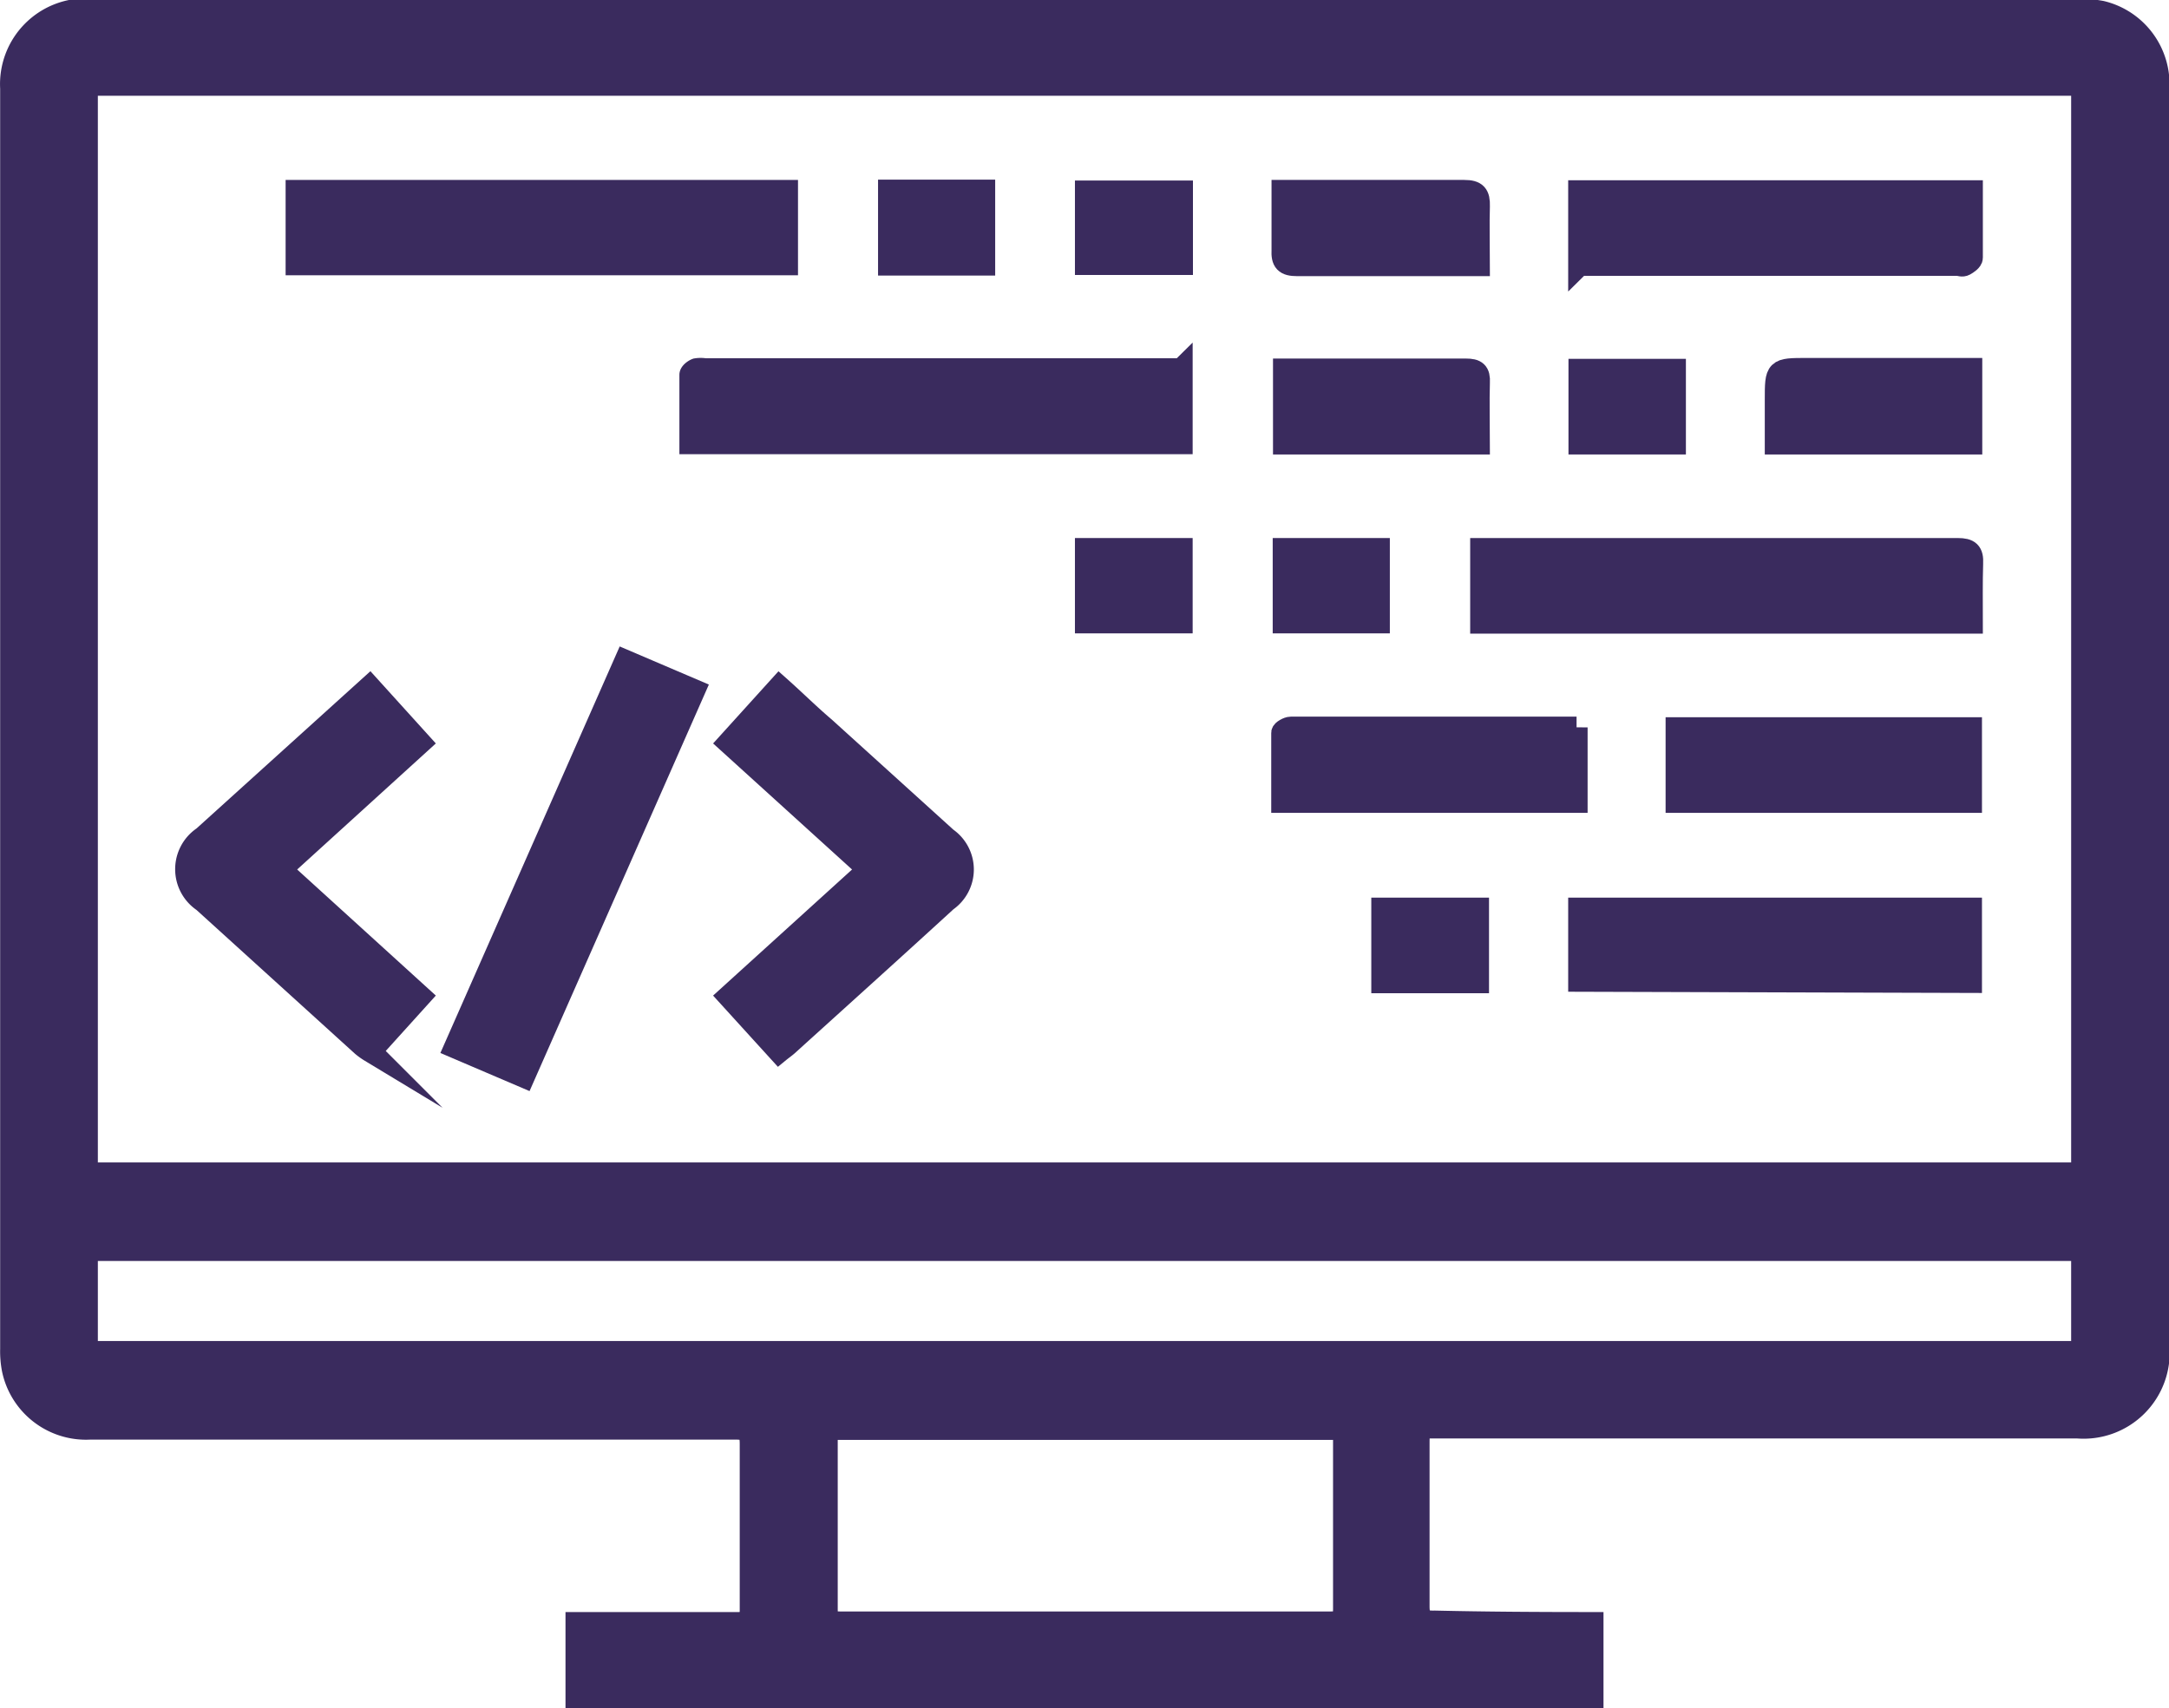
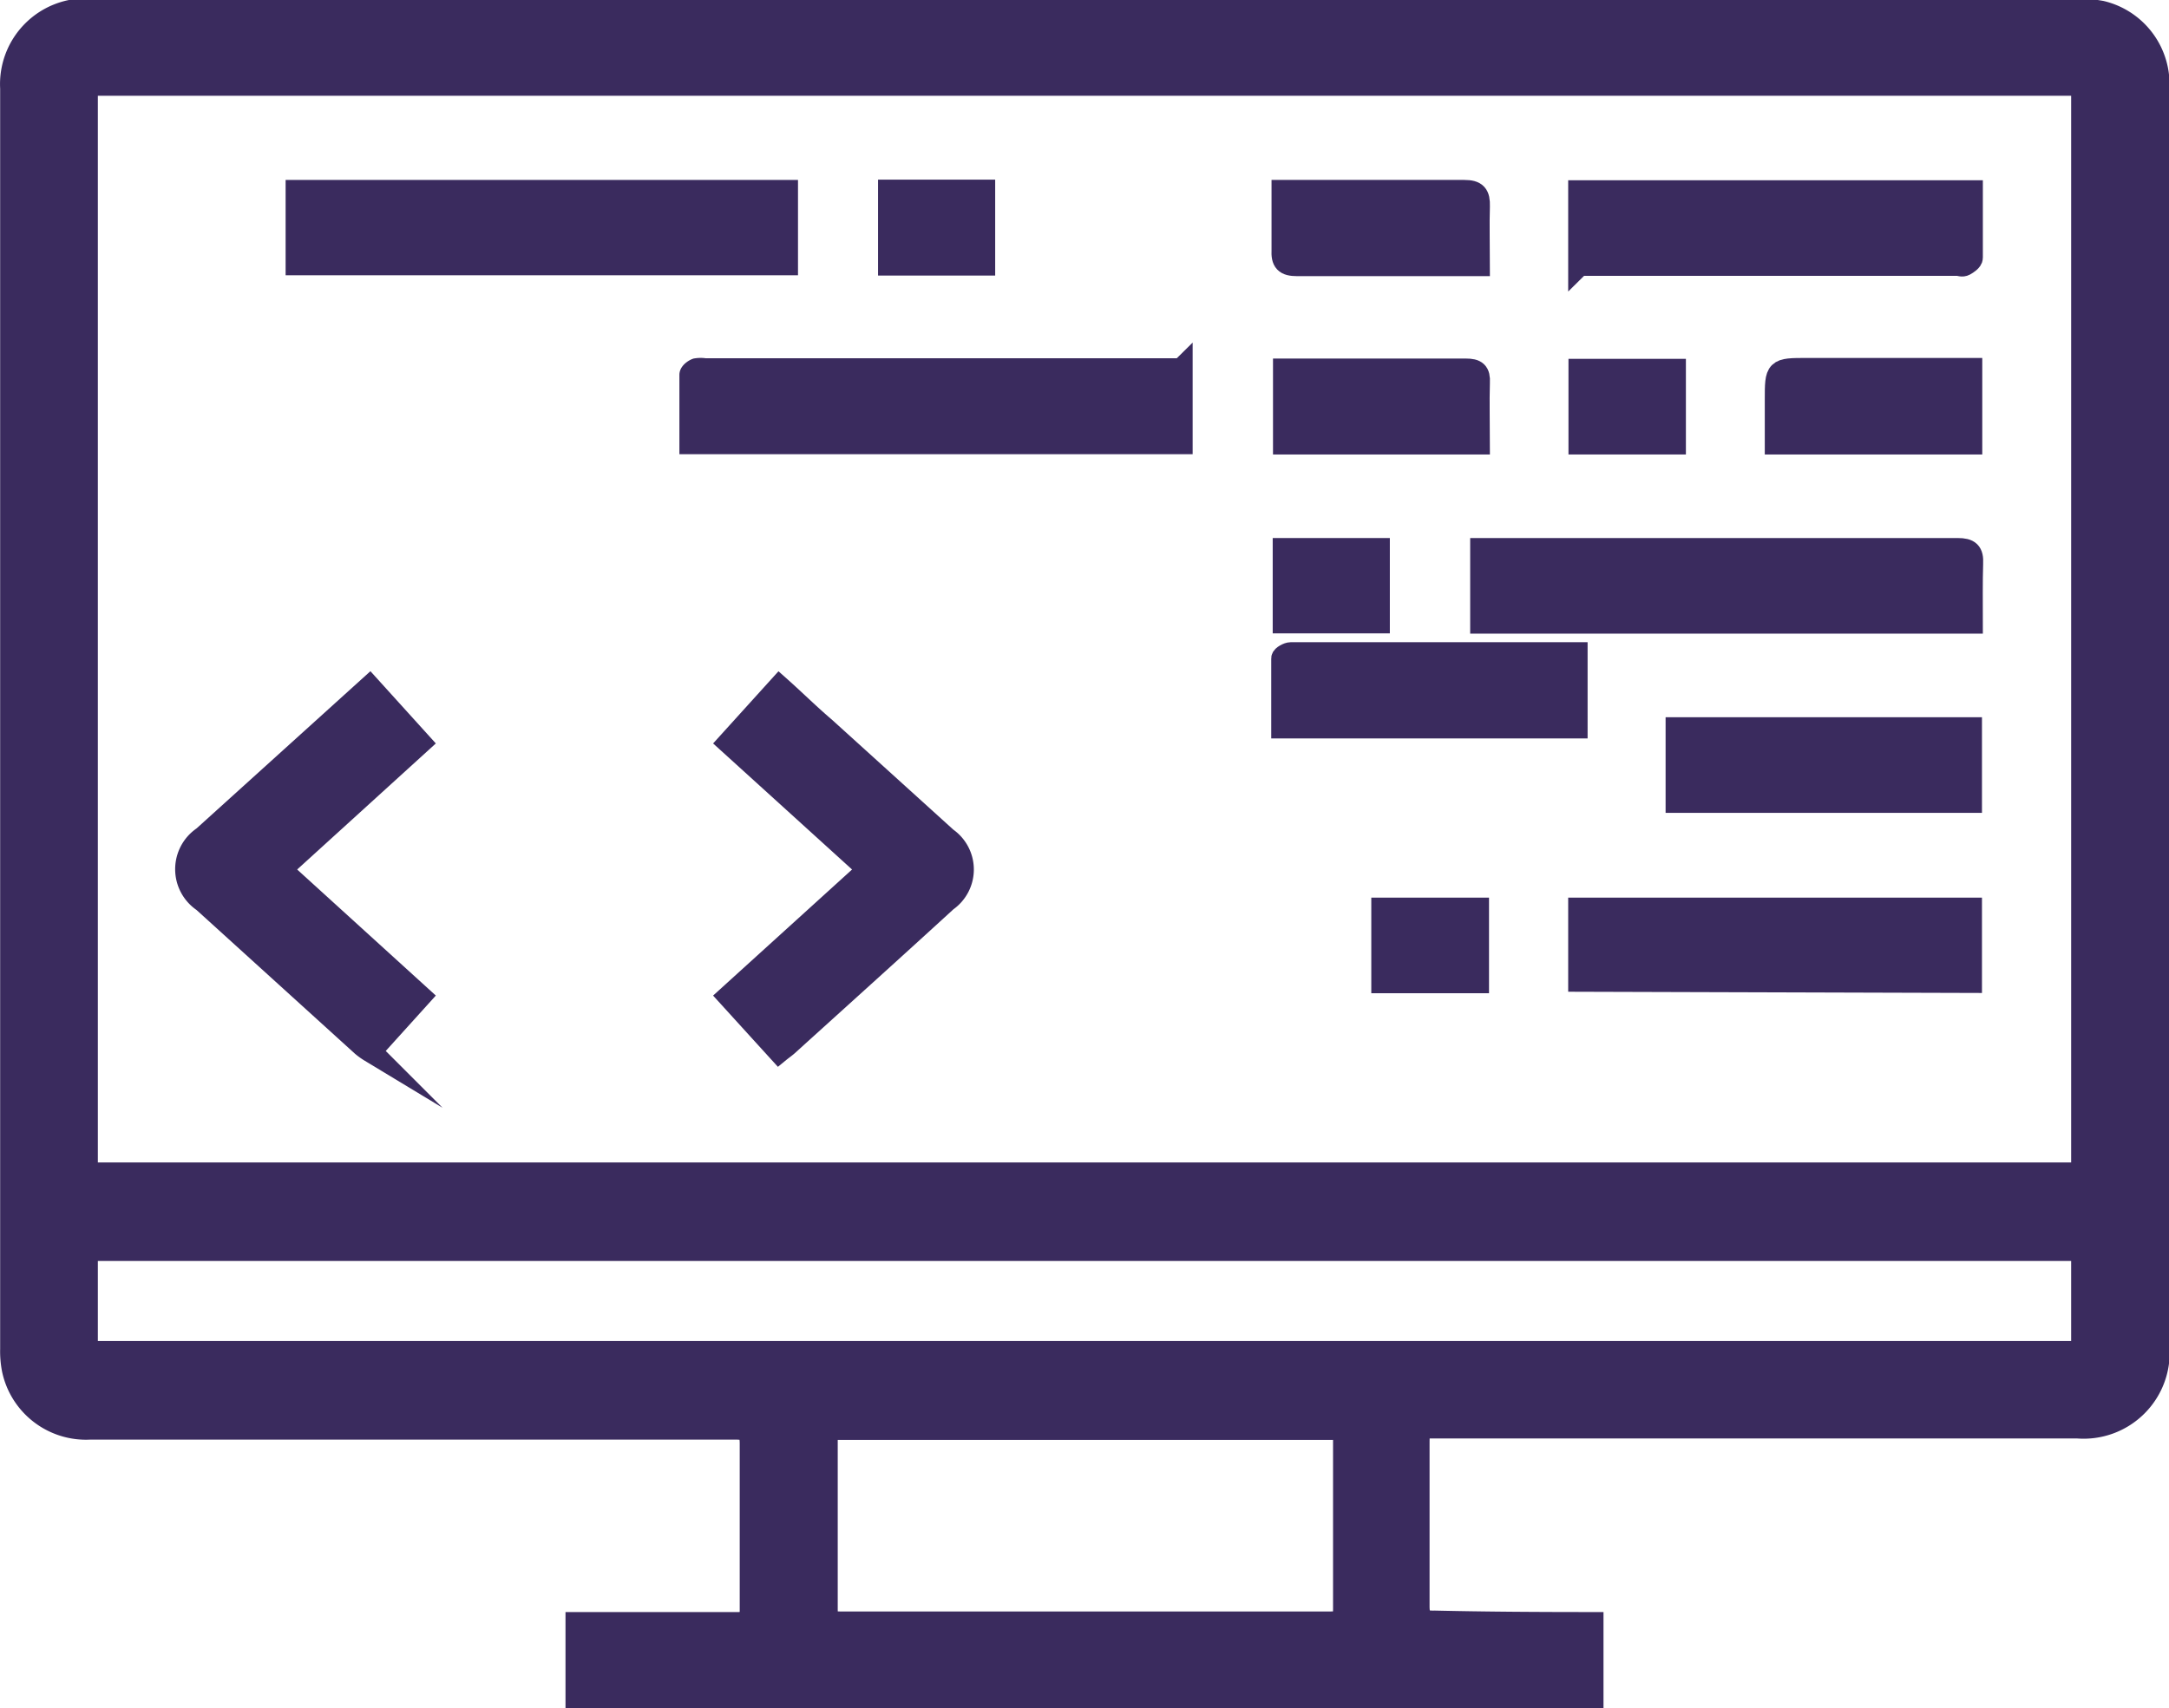
<svg xmlns="http://www.w3.org/2000/svg" id="Capa_1" data-name="Capa 1" viewBox="0 0 73.7 58.05">
  <defs>
    <style>.cls-1{fill:#3a2b5e;stroke:#3a2b5e;stroke-miterlimit:10;stroke-width:0.75px;}</style>
  </defs>
  <path class="cls-1" d="M1050.26,1564.28v2.52h-34.52v-2.52h.5c1.67,0,3.34,0,5,0,.33,0,.42-.11.42-.43,0-1.89,0-3.78,0-5.67,0-.41-.12-.51-.51-.51H999.21a2.54,2.54,0,0,1-2.62-2,3.2,3.2,0,0,1-.06-.7q0-21.42,0-42.85a2.54,2.54,0,0,1,2.63-2.68h67.27a5.24,5.24,0,0,1,1.12.08,2.53,2.53,0,0,1,1.94,2.59v42.77a2.55,2.55,0,0,1-2.76,2.75h-21.78c-.6,0-.6,0-.6.61,0,1.82,0,3.65,0,5.47,0,.44.14.53.55.52C1046.65,1564.27,1048.43,1564.28,1050.26,1564.28ZM1066.9,1549v-37H999.1v37Zm0,2.6H999.1v3.47h67.8Zm-42.66,6.08c0,.17,0,.29,0,.42,0,1.9,0,3.81,0,5.71,0,.35.1.45.44.45h16.69c.35,0,.45-.1.45-.45,0-1.91,0-3.83,0-5.75,0-.12,0-.24,0-.38Z" transform="translate(-996.15 -1509.12)" />
  <path class="cls-1" d="M1036.3,1521.66v2.52h-16.69c0-.77,0-1.54,0-2.32,0-.07.12-.16.2-.19a.92.92,0,0,1,.29,0h16.19Z" transform="translate(-996.15 -1509.12)" />
  <path class="cls-1" d="M1063.15,1530.28h-16.67v-2.5c.13,0,.28,0,.43,0,5.25,0,10.5,0,15.76,0,.39,0,.51.11.49.49C1063.14,1528.91,1063.15,1529.58,1063.15,1530.28Z" transform="translate(-996.15 -1509.12)" />
  <path class="cls-1" d="M1022.89,1515.61v2.49h-16.66v-2.49Z" transform="translate(-996.15 -1509.12)" />
  <path class="cls-1" d="M1008.71,1532.46l1.72,1.9-4.74,4.31,4.74,4.31-1.69,1.87a2.26,2.26,0,0,1-.28-.2l-5.4-4.9a1.31,1.31,0,0,1,0-2.18Z" transform="translate(-996.15 -1509.12)" />
  <path class="cls-1" d="M1022.62,1544.86l-1.71-1.88,4.75-4.31-4.75-4.31,1.72-1.9c.54.48,1,.94,1.54,1.4l4.14,3.75a1.29,1.29,0,0,1,0,2.12c-1.79,1.64-3.6,3.27-5.4,4.9C1022.82,1544.71,1022.73,1544.77,1022.62,1544.86Z" transform="translate(-996.15 -1509.12)" />
-   <path class="cls-1" d="M1017.4,1531.58l2.34,1-5.79,13.13-2.34-1Z" transform="translate(-996.15 -1509.12)" />
  <path class="cls-1" d="M1049.81,1518.13v-2.51h13.34c0,.77,0,1.51,0,2.26,0,.09-.15.19-.24.24s-.17,0-.25,0h-12.84Z" transform="translate(-996.15 -1509.12)" />
  <path class="cls-1" d="M1049.81,1542.45V1540h13.31v2.49Z" transform="translate(-996.15 -1509.12)" />
-   <path class="cls-1" d="M1049.72,1533.84v2.53h-10c0-.8,0-1.57,0-2.35,0-.06.19-.17.29-.17.57,0,1.14,0,1.71,0h8Z" transform="translate(-996.15 -1509.12)" />
+   <path class="cls-1" d="M1049.72,1533.84h-10c0-.8,0-1.57,0-2.35,0-.06.19-.17.29-.17.57,0,1.14,0,1.71,0h8Z" transform="translate(-996.15 -1509.12)" />
  <path class="cls-1" d="M1063.12,1533.87v2.5h-10v-2.5Z" transform="translate(-996.15 -1509.12)" />
  <path class="cls-1" d="M1046.4,1518.13h-2.66c-1.17,0-2.34,0-3.51,0-.41,0-.52-.12-.5-.52,0-.66,0-1.33,0-2l.5,0c1.89,0,3.78,0,5.67,0,.41,0,.51.13.5.52C1046.38,1516.75,1046.4,1517.41,1046.4,1518.13Z" transform="translate(-996.15 -1509.12)" />
  <path class="cls-1" d="M1046.4,1524.19h-6.62v-2.51l.42,0c1.92,0,3.84,0,5.76,0,.34,0,.46.09.44.44C1046.38,1522.79,1046.4,1523.48,1046.4,1524.19Z" transform="translate(-996.15 -1509.12)" />
  <path class="cls-1" d="M1063.13,1521.66v2.53h-6.64v-1.47c0-1.06,0-1.06,1.07-1.06h5.57Z" transform="translate(-996.15 -1509.12)" />
  <path class="cls-1" d="M1049.82,1521.69h3.24v2.5h-3.24Z" transform="translate(-996.15 -1509.12)" />
-   <path class="cls-1" d="M1033.05,1527.78h3.25v2.49h-3.25Z" transform="translate(-996.15 -1509.12)" />
  <path class="cls-1" d="M1026.36,1515.6h3.23v2.51h-3.23Z" transform="translate(-996.15 -1509.12)" />
-   <path class="cls-1" d="M1036.31,1515.63v2.46h-3.26v-2.46Z" transform="translate(-996.15 -1509.12)" />
  <path class="cls-1" d="M1046.37,1540v2.5h-3.25V1540Z" transform="translate(-996.15 -1509.12)" />
  <path class="cls-1" d="M1039.77,1530.27v-2.49H1043v2.49Z" transform="translate(-996.15 -1509.12)" />
</svg>